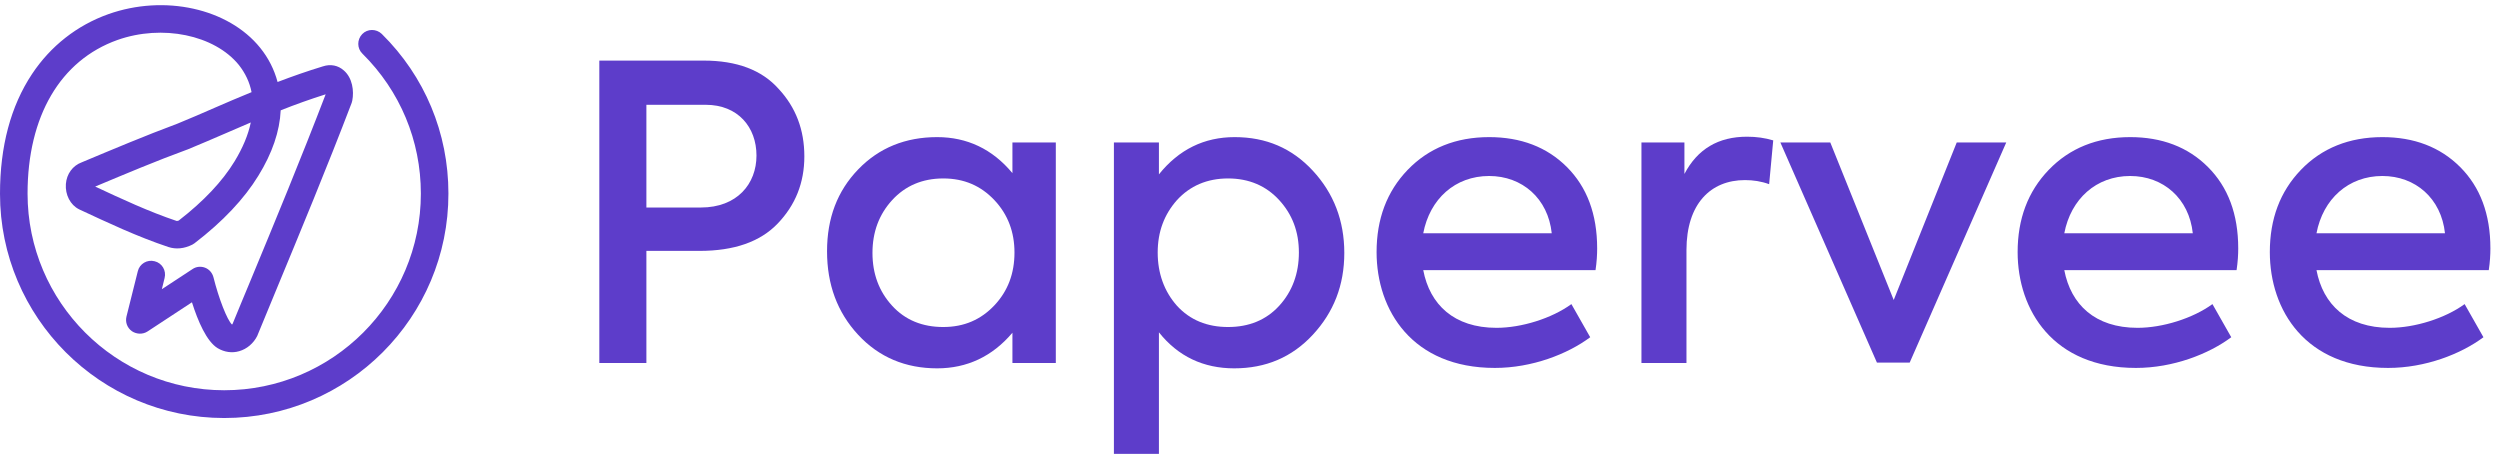
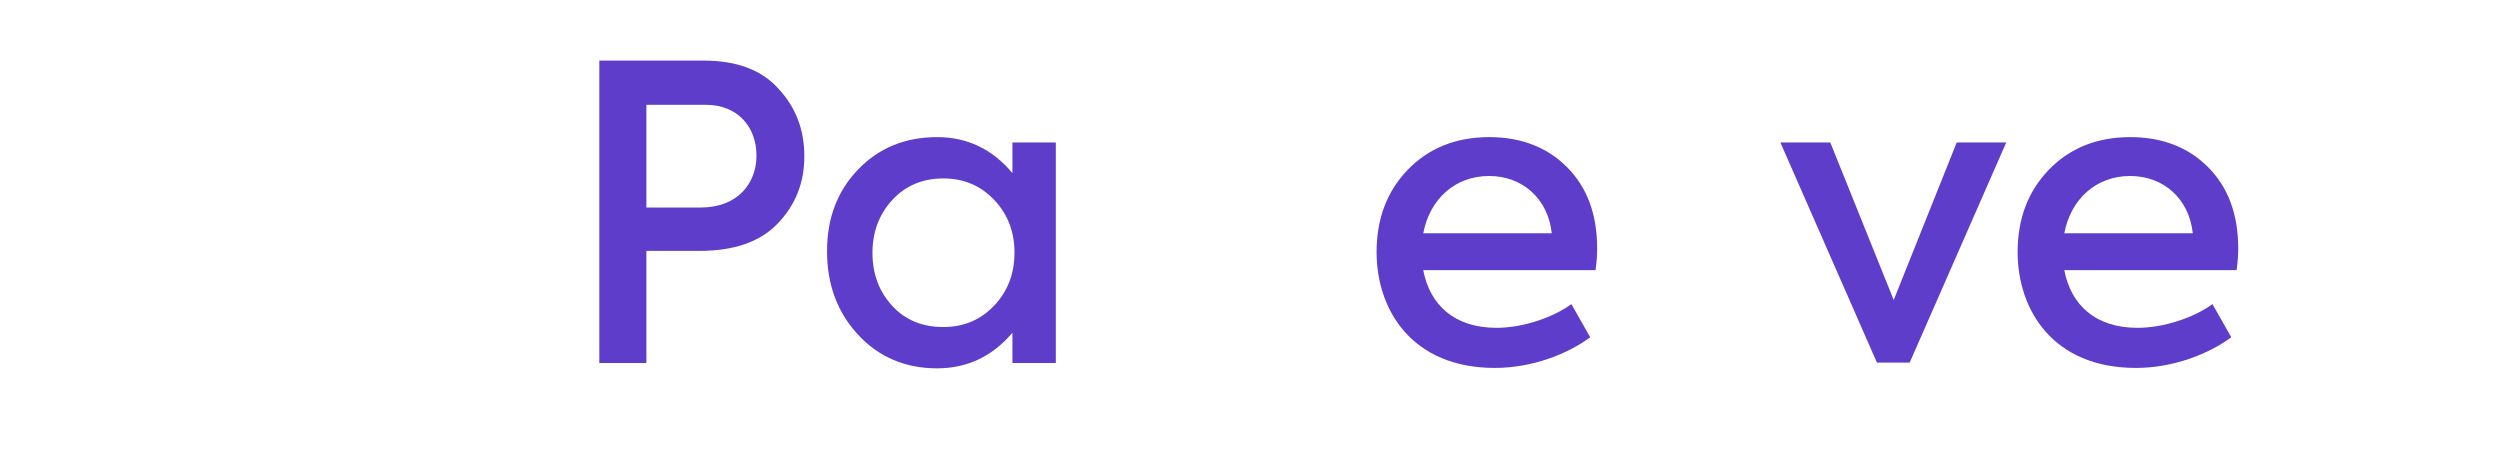
<svg xmlns="http://www.w3.org/2000/svg" width="169" height="31" viewBox="0 0 169 31" fill="none">
-   <path d="M15.156 28.258C6.792 28.258 0 21.453 0 13.101C0 9.89 0.727 7.168 2.167 5.001C3.422 3.112 5.206 1.711 7.321 0.958C11.113 -0.39 15.434 0.561 17.588 3.231C18.143 3.918 18.539 4.697 18.764 5.543C19.768 5.16 20.786 4.803 21.829 4.486C22.345 4.314 22.86 4.42 23.243 4.763C23.825 5.265 23.944 6.151 23.812 6.811C23.798 6.864 23.785 6.917 23.772 6.957C22.107 11.318 20.323 15.612 18.605 19.761C18.209 20.726 17.812 21.677 17.416 22.642C17.403 22.668 17.403 22.681 17.39 22.708C17.139 23.21 16.689 23.593 16.174 23.739C15.685 23.884 15.17 23.805 14.72 23.54C13.967 23.091 13.373 21.69 12.976 20.435L9.977 22.404C9.659 22.615 9.237 22.602 8.919 22.391C8.602 22.166 8.457 21.783 8.549 21.4L9.316 18.334C9.435 17.832 9.95 17.528 10.452 17.66C10.954 17.779 11.258 18.294 11.126 18.797L10.941 19.55L13.016 18.189C13.267 18.017 13.584 17.991 13.861 18.096C14.139 18.202 14.35 18.44 14.43 18.744C14.786 20.171 15.355 21.638 15.685 21.942C15.698 21.928 15.711 21.915 15.725 21.889C16.121 20.937 16.504 19.986 16.901 19.048C18.605 14.938 20.363 10.683 22.015 6.375C20.971 6.706 19.966 7.063 18.975 7.459C18.909 8.873 18.407 10.353 17.469 11.873C16.517 13.432 15.064 14.978 13.148 16.445C13.095 16.484 13.055 16.511 13.003 16.537C12.448 16.814 11.893 16.867 11.377 16.696C9.276 15.995 7.294 15.057 5.365 14.159C5.352 14.159 5.352 14.159 5.338 14.145C4.757 13.855 4.4 13.167 4.453 12.441C4.506 11.754 4.916 11.198 5.523 10.974C7.638 10.089 9.831 9.164 11.998 8.358C12.844 8.014 13.69 7.644 14.509 7.287C15.328 6.93 16.161 6.574 17.006 6.23C16.874 5.556 16.584 4.948 16.148 4.393C14.496 2.358 10.968 1.632 7.942 2.702C4.083 4.076 1.863 7.855 1.863 13.088C1.863 20.422 7.823 26.381 15.156 26.381C22.49 26.381 28.45 20.422 28.45 13.088C28.45 9.507 27.049 6.151 24.499 3.627C24.129 3.27 24.129 2.676 24.485 2.306C24.842 1.936 25.437 1.936 25.807 2.292C28.714 5.16 30.313 8.992 30.313 13.075C30.326 21.453 23.521 28.258 15.156 28.258ZM6.435 12.612C8.219 13.445 10.056 14.304 11.945 14.938C11.959 14.938 11.998 14.938 12.078 14.912C13.769 13.604 15.037 12.256 15.857 10.908C16.412 9.996 16.782 9.111 16.953 8.278C16.385 8.516 15.817 8.767 15.236 9.018C14.403 9.375 13.557 9.745 12.685 10.102C12.672 10.102 12.659 10.115 12.646 10.115C10.584 10.868 8.483 11.754 6.435 12.612Z" fill="#5D3DCA" />
-   <path d="M40.514 4.096V24.54H43.696V16.96H47.292C49.616 16.96 51.387 16.352 52.576 15.107C53.766 13.862 54.374 12.368 54.374 10.569C54.374 8.771 53.794 7.25 52.632 6.005C51.497 4.732 49.81 4.096 47.569 4.096H40.514ZM43.696 14.028V7.084H47.707C49.893 7.084 51.138 8.605 51.138 10.514C51.138 12.423 49.837 14.028 47.375 14.028H43.696Z" fill="#5D3DCA" />
+   <path d="M40.514 4.096V24.54H43.696V16.96H47.292C49.616 16.96 51.387 16.352 52.576 15.107C53.766 13.862 54.374 12.368 54.374 10.569C54.374 8.771 53.794 7.25 52.632 6.005C51.497 4.732 49.81 4.096 47.569 4.096H40.514M43.696 14.028V7.084H47.707C49.893 7.084 51.138 8.605 51.138 10.514C51.138 12.423 49.837 14.028 47.375 14.028H43.696Z" fill="#5D3DCA" />
  <path d="M68.44 11.704C67.085 10.071 65.369 9.269 63.35 9.269C61.219 9.269 59.421 9.988 58.01 11.455C56.599 12.921 55.908 14.747 55.908 16.988C55.908 19.229 56.599 21.11 58.01 22.631C59.421 24.153 61.219 24.9 63.35 24.9C65.369 24.9 67.085 24.098 68.44 22.493V24.54H71.373V9.629H68.44V11.704ZM63.765 22.106C62.354 22.106 61.192 21.636 60.307 20.667C59.421 19.699 58.979 18.509 58.979 17.098C58.979 15.688 59.421 14.498 60.307 13.53C61.192 12.561 62.354 12.063 63.765 12.063C65.176 12.063 66.31 12.561 67.223 13.53C68.136 14.498 68.579 15.688 68.579 17.071C68.579 18.482 68.136 19.671 67.223 20.64C66.31 21.608 65.176 22.106 63.765 22.106Z" fill="#5D3DCA" />
-   <path d="M83.461 9.269C81.414 9.269 79.698 10.099 78.343 11.787V9.629H75.3V30.682H78.343V22.465C79.643 24.098 81.358 24.9 83.433 24.9C85.564 24.9 87.334 24.153 88.745 22.631C90.156 21.11 90.875 19.284 90.875 17.098C90.875 14.913 90.156 13.059 88.745 11.538C87.334 10.016 85.591 9.269 83.461 9.269ZM87.805 17.071C87.805 18.482 87.362 19.699 86.477 20.667C85.591 21.636 84.429 22.106 83.018 22.106C81.607 22.106 80.445 21.636 79.56 20.667C78.703 19.699 78.26 18.482 78.26 17.071C78.26 15.66 78.703 14.498 79.56 13.53C80.445 12.561 81.607 12.063 83.018 12.063C84.429 12.063 85.591 12.561 86.477 13.53C87.362 14.498 87.805 15.66 87.805 17.071Z" fill="#5D3DCA" />
  <path d="M107.968 16.794C107.968 14.47 107.277 12.644 105.921 11.289C104.566 9.933 102.795 9.269 100.665 9.269C98.424 9.269 96.57 10.016 95.159 11.482C93.748 12.949 93.057 14.802 93.057 17.043C93.057 20.972 95.464 24.872 101.052 24.872C103.57 24.872 105.977 23.932 107.498 22.797L106.226 20.557C104.898 21.525 102.85 22.161 101.163 22.161C98.286 22.161 96.653 20.584 96.211 18.26H107.858C107.941 17.707 107.968 17.209 107.968 16.794ZM100.665 11.897C102.906 11.897 104.649 13.419 104.898 15.771H96.211C96.653 13.447 98.368 11.897 100.665 11.897Z" fill="#5D3DCA" />
-   <path d="M114.005 24.54V16.905C114.005 13.779 115.638 12.174 117.961 12.174C118.515 12.174 119.068 12.257 119.594 12.451L119.87 9.49C119.317 9.324 118.736 9.241 118.1 9.241C116.163 9.241 114.752 10.071 113.867 11.759V9.629H110.962V24.54H114.005Z" fill="#5D3DCA" />
  <path d="M128.015 20.28L123.727 9.629H120.352L126.881 24.513H129.094L135.623 9.629H132.276L128.015 20.28Z" fill="#5D3DCA" />
  <path d="M151.304 16.794C151.304 14.47 150.612 12.644 149.256 11.289C147.901 9.933 146.13 9.269 144 9.269C141.759 9.269 139.906 10.016 138.495 11.482C137.084 12.949 136.392 14.802 136.392 17.043C136.392 20.972 138.799 24.872 144.387 24.872C146.905 24.872 149.312 23.932 150.833 22.797L149.561 20.557C148.233 21.525 146.186 22.161 144.498 22.161C141.621 22.161 139.989 20.584 139.546 18.26H151.193C151.276 17.707 151.304 17.209 151.304 16.794ZM144 11.897C146.241 11.897 147.984 13.419 148.233 15.771H139.546C139.989 13.447 141.704 11.897 144 11.897Z" fill="#5D3DCA" />
-   <path d="M168.351 16.794C168.351 14.47 167.66 12.644 166.304 11.289C164.949 9.933 163.178 9.269 161.048 9.269C158.807 9.269 156.953 10.016 155.542 11.482C154.131 12.949 153.44 14.802 153.44 17.043C153.44 20.972 155.847 24.872 161.435 24.872C163.953 24.872 166.36 23.932 167.881 22.797L166.609 20.557C165.281 21.525 163.233 22.161 161.546 22.161C158.669 22.161 157.036 20.584 156.594 18.26H168.241C168.324 17.707 168.351 17.209 168.351 16.794ZM161.048 11.897C163.289 11.897 165.032 13.419 165.281 15.771H156.594C157.036 13.447 158.752 11.897 161.048 11.897Z" fill="#5D3DCA" />
</svg>